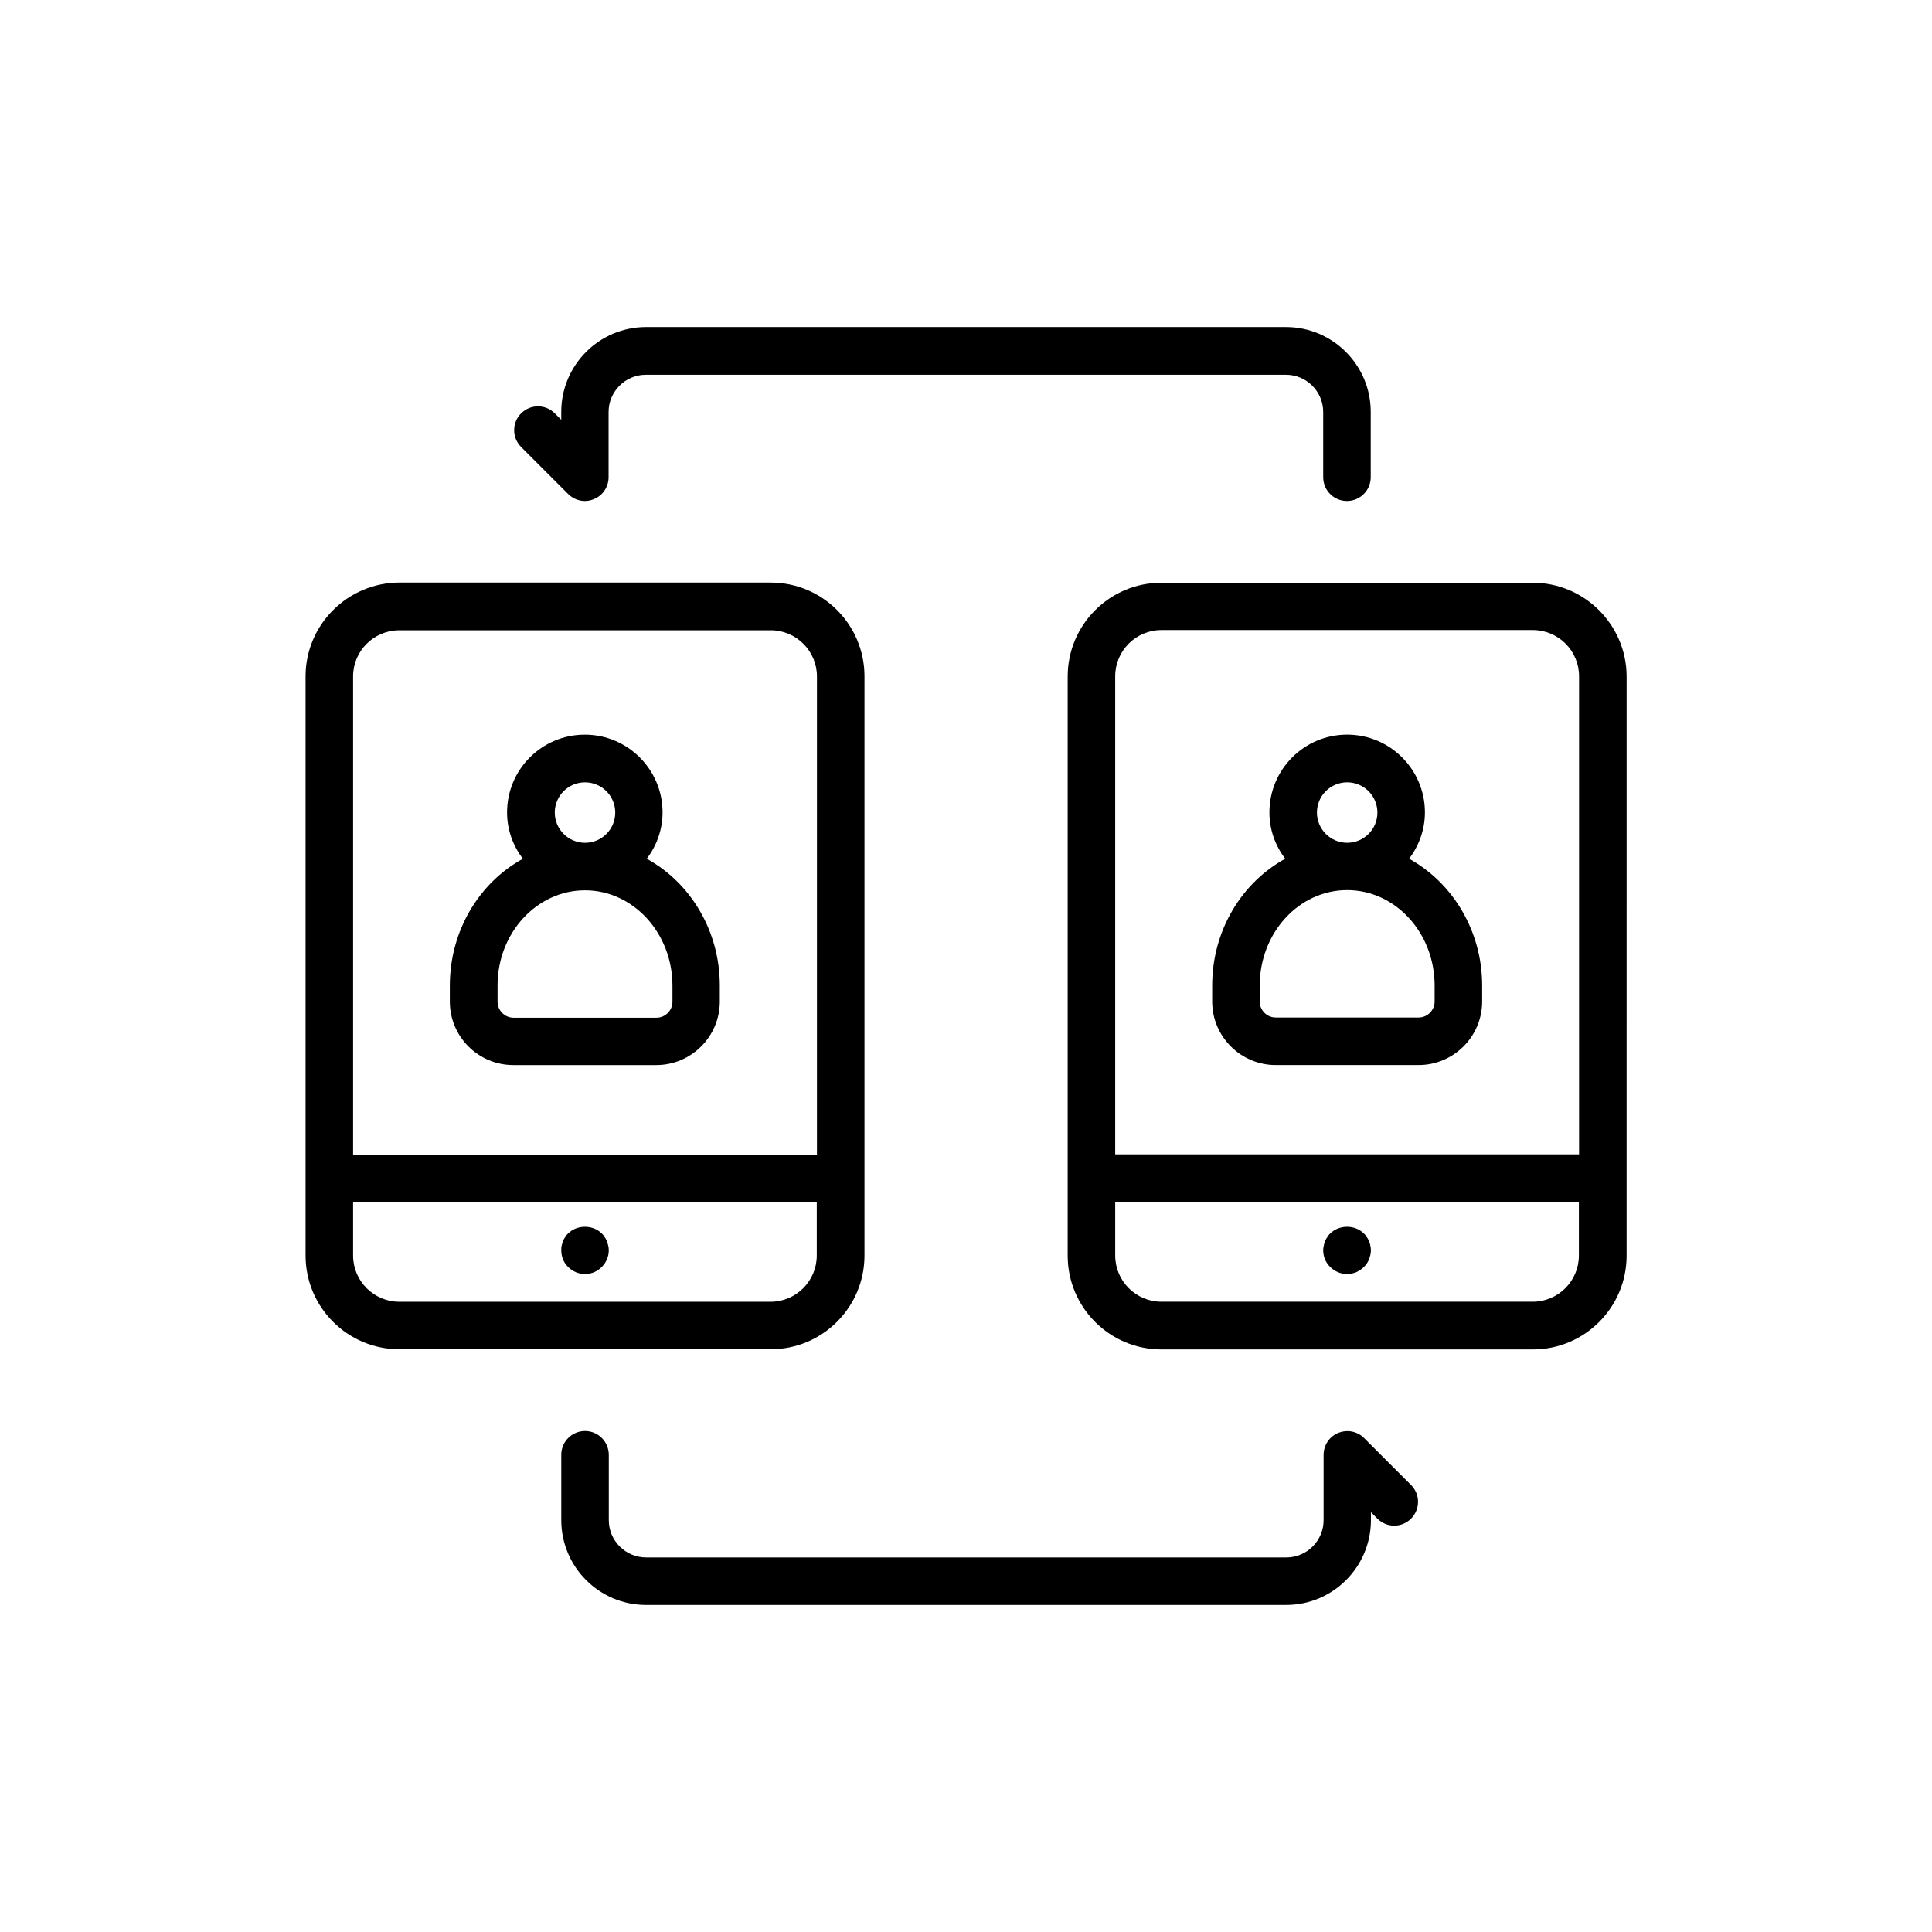
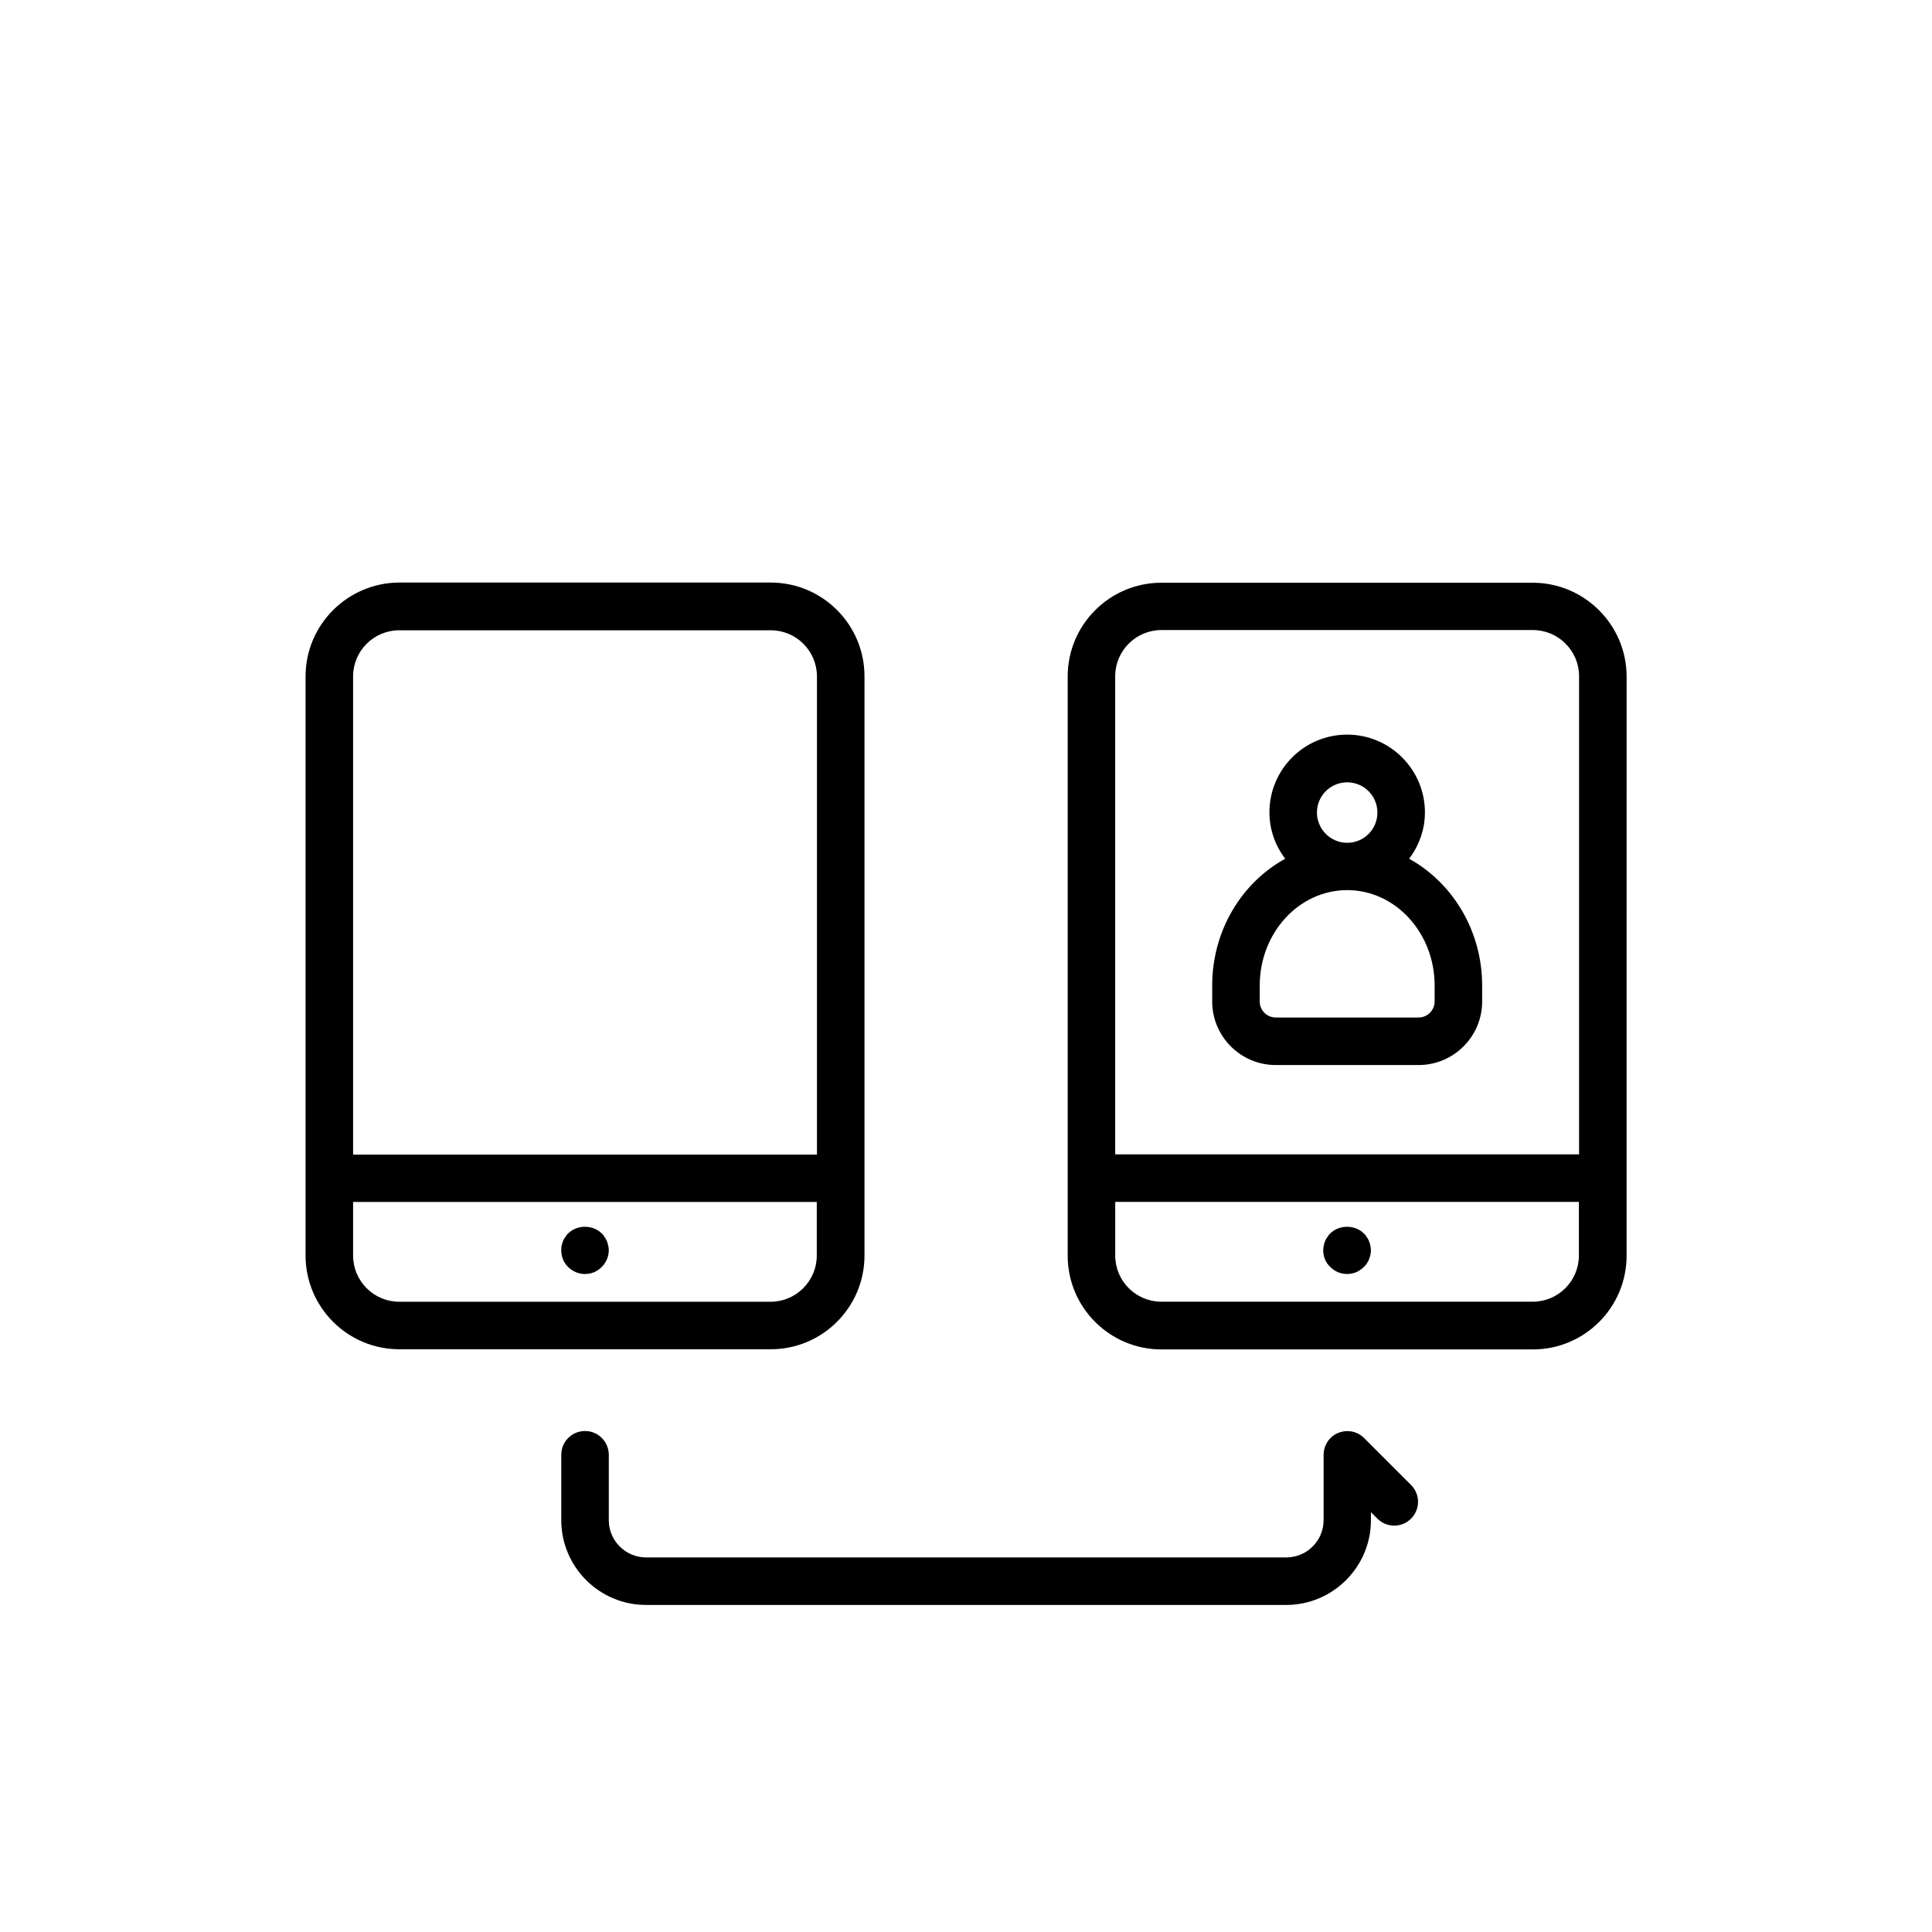
<svg xmlns="http://www.w3.org/2000/svg" fill="#000000" width="800px" height="800px" version="1.1" viewBox="144 144 512 512">
  <g>
    <path d="m224.98 323.22v153.51c0 13.703 11.133 24.836 24.836 24.836h98.445c13.703 0 24.836-11.133 24.836-24.836v-153.51c0-13.703-11.133-24.836-24.836-24.836l-98.445-0.004c-13.703 0.051-24.836 11.188-24.836 24.84zm24.836-12.191h98.445c6.75 0 12.242 5.492 12.242 12.242v126.71h-122.93v-126.76c0-6.703 5.492-12.191 12.242-12.191zm98.395 177.95h-98.395c-6.75 0-12.242-5.492-12.242-12.242v-14.207h122.88v14.207c0 6.75-5.492 12.242-12.242 12.242z" />
    <path d="m304.83 472.9c-0.152-0.352-0.352-0.754-0.605-1.059-0.203-0.352-0.453-0.707-0.754-0.957-2.367-2.367-6.551-2.367-8.918 0-0.301 0.25-0.555 0.605-0.754 0.957-0.25 0.301-0.453 0.707-0.605 1.059-0.152 0.402-0.25 0.805-0.352 1.211-0.102 0.402-0.102 0.805-0.102 1.211 0 1.664 0.605 3.273 1.812 4.434 1.211 1.211 2.769 1.863 4.434 1.863 0.855 0 1.664-0.152 2.418-0.453 0.805-0.352 1.461-0.805 2.066-1.41 1.16-1.16 1.863-2.719 1.863-4.434 0-0.402-0.051-0.805-0.152-1.211-0.098-0.402-0.199-0.805-0.352-1.211z" />
-     <path d="m280.04 426.25h37.887c9.27 0 16.828-7.559 16.828-16.828v-4.231c0-14.609-7.859-27.305-19.348-33.605 2.57-3.426 4.18-7.656 4.18-12.293 0-11.336-9.219-20.605-20.605-20.605s-20.605 9.219-20.605 20.605c0 4.637 1.562 8.816 4.18 12.293-11.488 6.297-19.348 18.992-19.348 33.605v4.231c0.004 9.32 7.559 16.828 16.832 16.828zm10.98-66.906c0-4.434 3.578-8.012 8.012-8.012s8.012 3.578 8.012 8.012-3.578 8.012-8.012 8.012-8.012-3.629-8.012-8.012zm8.012 20.605c12.797 0 23.176 11.336 23.176 25.293v4.231c0 2.316-1.914 4.231-4.231 4.231h-37.887c-2.316 0-4.231-1.914-4.231-4.231v-4.231c-0.055-13.957 10.375-25.293 23.172-25.293z" />
    <path d="m550.18 298.43h-98.395c-13.703 0-24.836 11.133-24.836 24.836v153.51c0 13.703 11.133 24.836 24.836 24.836h98.445c13.703 0 24.836-11.133 24.836-24.836l0.004-153.56c-0.051-13.652-11.188-24.789-24.891-24.789zm0 190.54h-98.395c-6.75 0-12.242-5.492-12.242-12.242v-14.207h122.88v14.207c0 6.75-5.492 12.242-12.242 12.242zm-110.64-39.047v-126.71c0-6.75 5.492-12.242 12.242-12.242h98.445c6.75 0 12.242 5.492 12.242 12.242v126.71z" />
    <path d="m506.8 472.9c-0.152-0.352-0.352-0.754-0.605-1.059-0.203-0.352-0.453-0.707-0.754-0.957-2.367-2.367-6.551-2.367-8.918 0-0.301 0.25-0.555 0.605-0.754 0.957-0.25 0.301-0.453 0.707-0.605 1.059-0.152 0.402-0.301 0.805-0.352 1.211-0.102 0.402-0.152 0.805-0.152 1.211 0 1.715 0.656 3.273 1.863 4.434 1.211 1.211 2.769 1.863 4.434 1.863 0.855 0 1.664-0.152 2.418-0.453 0.754-0.352 1.461-0.805 2.066-1.41 0.605-0.555 1.059-1.258 1.359-2.016 0.301-0.754 0.504-1.562 0.504-2.418 0-0.402-0.051-0.805-0.152-1.211-0.047-0.402-0.199-0.805-0.352-1.211z" />
    <path d="m517.44 371.58c2.57-3.426 4.18-7.656 4.18-12.293 0-11.336-9.219-20.605-20.605-20.605s-20.605 9.219-20.605 20.605c0 4.637 1.562 8.816 4.18 12.293-11.488 6.297-19.348 18.992-19.348 33.605v4.231c0 9.27 7.559 16.828 16.828 16.828h37.887c9.27 0 16.828-7.559 16.828-16.828v-4.231c0-14.559-7.859-27.254-19.344-33.605zm6.75 37.836c0 2.316-1.914 4.231-4.231 4.231h-37.887c-2.316 0-4.231-1.914-4.231-4.231v-4.231c0-13.957 10.379-25.293 23.176-25.293s23.176 11.336 23.176 25.293zm-31.188-50.078c0-4.434 3.578-8.012 8.012-8.012 4.434 0 8.012 3.578 8.012 8.012s-3.578 8.012-8.012 8.012c-4.434 0-8.012-3.629-8.012-8.012z" />
    <path d="m299.04 523.23c-3.477 0-6.297 2.82-6.297 6.297v17.332c0 12.395 10.078 22.469 22.469 22.469h169.63c12.395 0 22.469-10.078 22.469-22.469v-2.117l1.715 1.715c2.469 2.469 6.449 2.469 8.918 0s2.469-6.449 0-8.918l-12.445-12.445c-1.812-1.812-4.484-2.316-6.852-1.359-2.367 0.957-3.879 3.273-3.879 5.844v17.281c0 5.441-4.434 9.875-9.875 9.875h-169.68c-5.441 0-9.875-4.434-9.875-9.875v-17.281c0-3.527-2.82-6.348-6.297-6.348z" />
-     <path d="m500.96 276.77c3.477 0 6.297-2.82 6.297-6.297v-17.332c0-12.395-10.078-22.469-22.469-22.469h-169.58c-12.395 0-22.469 10.078-22.469 22.469v2.117l-1.715-1.715c-2.469-2.469-6.449-2.469-8.918 0s-2.469 6.449 0 8.918l12.445 12.445c1.211 1.211 2.82 1.863 4.434 1.863 0.805 0 1.613-0.152 2.418-0.504 2.367-0.957 3.879-3.273 3.879-5.793v-17.281c0-5.441 4.434-9.875 9.875-9.875h169.63c5.441 0 9.875 4.434 9.875 9.875v17.281c0 3.477 2.82 6.297 6.297 6.297z" />
  </g>
</svg>